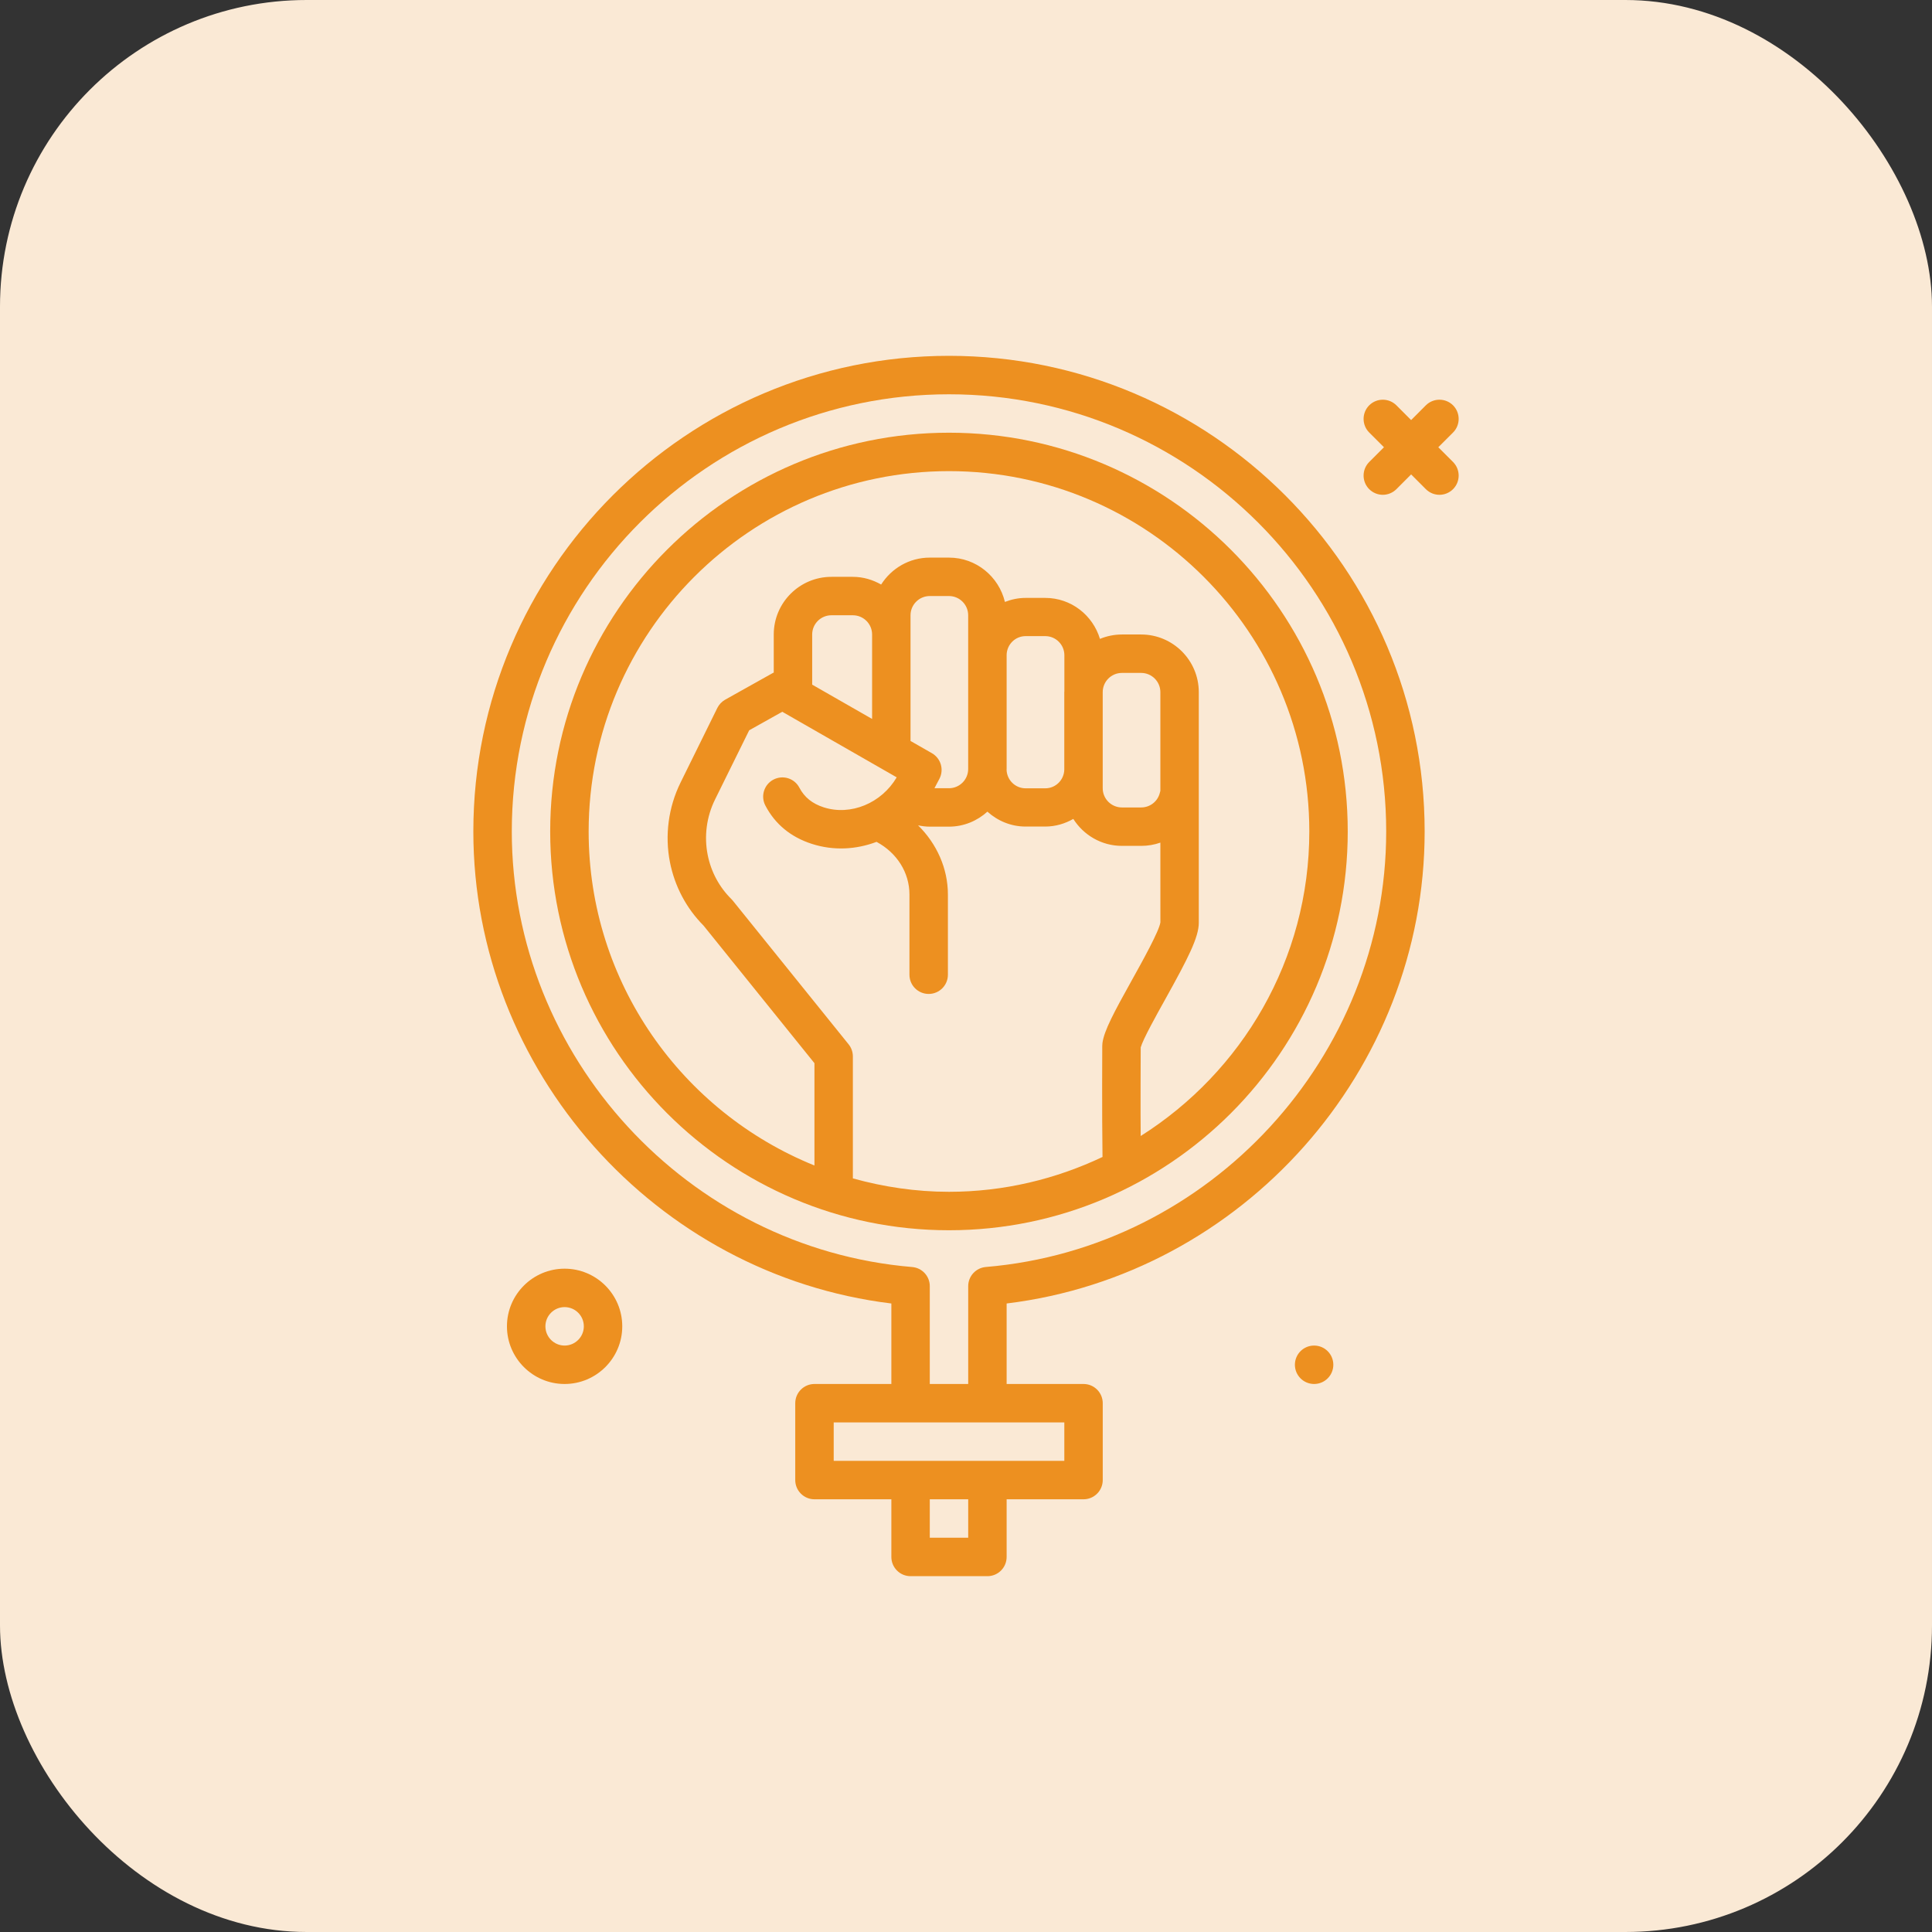
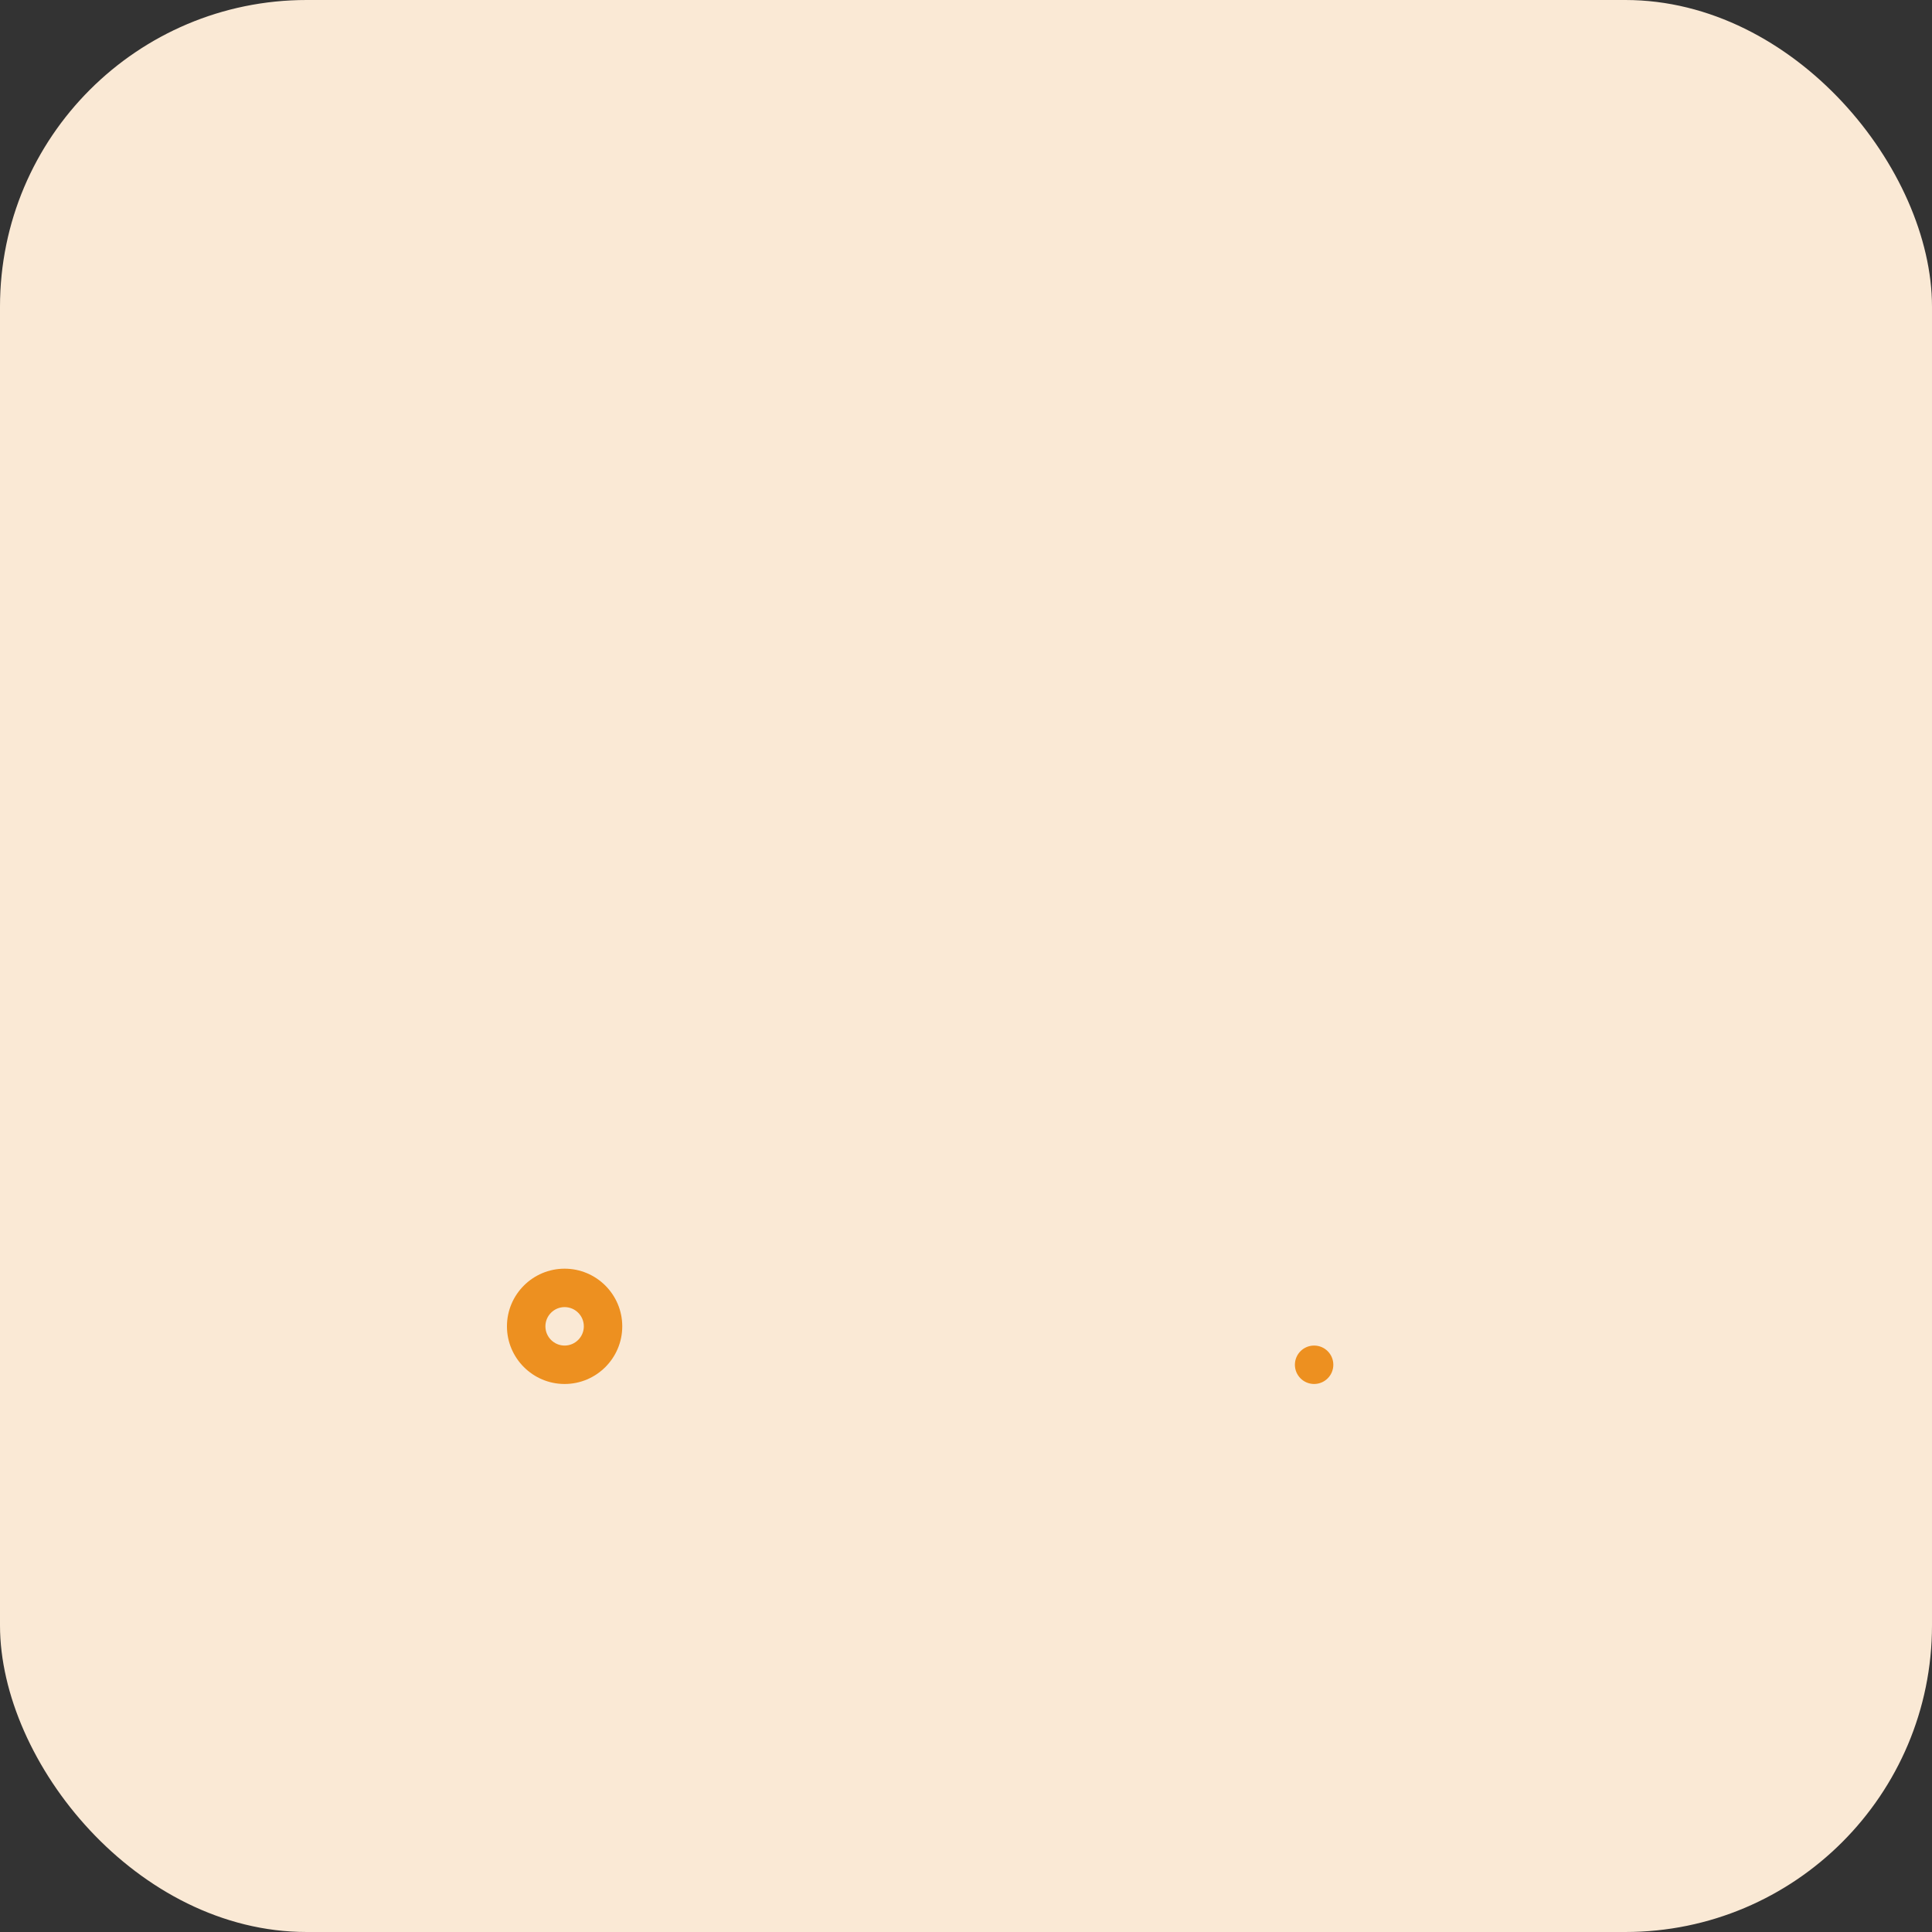
<svg xmlns="http://www.w3.org/2000/svg" width="63" height="63" viewBox="0 0 63 63" fill="none">
  <rect x="0" y="0" width="63" height="63" fill="#333333" stroke="none" />
  <rect width="63" height="63" rx="10" fill="#FAE9D5" />
  <path d="M42.851 45.13C43.197 45.13 43.478 44.849 43.478 44.503C43.478 44.157 43.197 43.877 42.851 43.877C42.505 43.877 42.225 44.157 42.225 44.503C42.225 44.849 42.505 45.13 42.851 45.13Z" fill="#ED9020" />
  <path d="M18.411 41.37C17.375 41.37 16.531 42.213 16.531 43.25C16.531 44.286 17.375 45.13 18.411 45.13C19.448 45.13 20.291 44.286 20.291 43.25C20.291 42.213 19.448 41.37 18.411 41.37ZM18.411 43.877C18.066 43.877 17.785 43.595 17.785 43.25C17.785 42.904 18.066 42.623 18.411 42.623C18.757 42.623 19.038 42.904 19.038 43.25C19.038 43.595 18.757 43.877 18.411 43.877Z" fill="#ED9020" />
-   <path d="M46.901 14.584L47.382 14.104C47.626 13.859 47.626 13.462 47.382 13.217C47.137 12.973 46.74 12.973 46.495 13.217L46.015 13.698L45.535 13.217C45.29 12.973 44.893 12.973 44.648 13.217C44.404 13.462 44.404 13.859 44.648 14.104L45.129 14.584L44.648 15.065C44.404 15.31 44.404 15.707 44.648 15.951C44.771 16.073 44.931 16.135 45.091 16.135C45.252 16.135 45.412 16.073 45.535 15.951L46.015 15.47L46.495 15.951C46.618 16.073 46.778 16.135 46.938 16.135C47.099 16.135 47.259 16.073 47.382 15.951C47.626 15.706 47.626 15.31 47.382 15.065L46.901 14.584Z" fill="#ED9020" />
-   <path d="M30.945 14.11C23.775 14.11 17.941 19.943 17.941 27.113C17.941 34.283 23.775 40.117 30.945 40.117C38.115 40.117 43.948 34.283 43.948 27.113C43.948 19.943 38.115 14.11 30.945 14.11ZM27.811 38.426V34.448C27.811 34.305 27.762 34.166 27.673 34.055L23.897 29.37C23.882 29.352 23.866 29.334 23.85 29.318C23.452 28.925 23.185 28.425 23.076 27.873C22.956 27.268 23.041 26.631 23.313 26.078L24.43 23.814L25.509 23.21L29.24 25.348C28.745 26.192 27.739 26.61 26.857 26.325C26.488 26.206 26.23 25.997 26.067 25.686C25.907 25.379 25.529 25.261 25.221 25.422C24.915 25.582 24.797 25.961 24.957 26.267C25.275 26.875 25.785 27.295 26.471 27.517C27.18 27.746 27.918 27.704 28.583 27.452C29.247 27.808 29.656 28.452 29.656 29.17V31.785C29.656 32.131 29.937 32.411 30.283 32.411C30.629 32.411 30.91 32.131 30.91 31.785V29.17C30.91 28.315 30.544 27.51 29.937 26.913C30.062 26.939 30.188 26.956 30.318 26.956H30.945C31.428 26.956 31.865 26.768 32.198 26.467C32.53 26.766 32.964 26.953 33.444 26.953H34.085C34.419 26.953 34.728 26.858 34.999 26.704C35.333 27.23 35.917 27.583 36.585 27.583H37.211C37.43 27.583 37.642 27.546 37.838 27.477L37.839 30.074C37.806 30.349 37.242 31.364 36.904 31.97C36.331 33.001 36.004 33.604 35.949 34.014C35.945 34.045 35.943 34.076 35.943 34.108C35.943 34.108 35.931 36.301 35.951 37.694L35.952 37.727C34.43 38.448 32.737 38.863 30.945 38.863C29.858 38.863 28.811 38.703 27.811 38.426ZM30.389 24.561L29.691 24.162V20.69V20.063C29.691 19.718 29.973 19.436 30.318 19.436H30.945C31.29 19.436 31.571 19.718 31.571 20.063V25.076C31.571 25.422 31.29 25.703 30.945 25.703H30.471L30.633 25.396C30.789 25.097 30.681 24.729 30.389 24.561ZM28.438 23.444L26.484 22.325V20.69C26.484 20.344 26.765 20.063 27.111 20.063H27.811C28.157 20.063 28.438 20.344 28.438 20.69V23.444ZM34.708 22.537C34.708 22.548 34.705 22.558 34.705 22.57V25.1C34.695 25.436 34.423 25.706 34.085 25.706H33.444C33.104 25.706 32.828 25.431 32.823 25.092C32.823 25.087 32.825 25.082 32.825 25.076V21.35C32.834 21.014 33.107 20.743 33.444 20.743H34.085C34.429 20.743 34.708 21.023 34.708 21.366L34.708 22.537ZM35.958 25.703V22.57C35.958 22.224 36.239 21.943 36.585 21.943H37.211C37.557 21.943 37.838 22.224 37.838 22.57V25.79C37.832 25.808 37.826 25.828 37.822 25.848C37.755 26.131 37.504 26.33 37.211 26.33H36.585C36.239 26.33 35.958 26.049 35.958 25.703ZM37.196 37.044C37.187 36.32 37.197 34.155 37.197 34.155C37.269 33.894 37.706 33.107 38 32.58C38.742 31.245 39.091 30.565 39.091 30.09V22.57C39.091 21.533 38.248 20.69 37.211 20.69H36.585C36.331 20.69 36.089 20.742 35.868 20.833C35.637 20.063 34.93 19.497 34.085 19.497H33.444C33.206 19.497 32.979 19.546 32.769 19.628C32.571 18.801 31.831 18.183 30.945 18.183H30.318C29.65 18.183 29.067 18.535 28.733 19.061C28.459 18.906 28.148 18.81 27.811 18.81H27.111C26.074 18.81 25.231 19.653 25.231 20.69V21.933C25.223 21.937 25.214 21.939 25.206 21.943L23.648 22.815C23.538 22.877 23.449 22.971 23.392 23.084L22.189 25.524C21.796 26.323 21.674 27.243 21.846 28.115C22.002 28.903 22.38 29.617 22.942 30.183L26.558 34.669V38.005C22.247 36.263 19.195 32.041 19.195 27.113C19.195 20.634 24.466 15.363 30.945 15.363C37.424 15.363 42.695 20.634 42.695 27.113C42.695 31.294 40.494 34.961 37.196 37.044Z" fill="#ED9020" />
-   <path d="M30.945 11.603C22.393 11.603 15.435 18.561 15.435 27.113C15.435 34.916 21.377 41.568 29.066 42.505V45.13H26.559C26.213 45.13 25.932 45.41 25.932 45.757V48.263C25.932 48.609 26.213 48.89 26.559 48.89H29.066V50.77C29.066 51.116 29.346 51.397 29.692 51.397H32.199C32.545 51.397 32.825 51.116 32.825 50.77V48.89H35.332C35.678 48.89 35.959 48.609 35.959 48.263V45.757C35.959 45.41 35.678 45.13 35.332 45.13H32.825V42.505C40.514 41.568 46.456 34.916 46.456 27.113C46.456 18.561 39.498 11.603 30.945 11.603ZM31.572 50.143H30.319V48.89H31.572V50.143ZM34.706 47.637H27.186V46.383H34.706V47.637ZM32.147 41.315C31.822 41.343 31.572 41.614 31.572 41.94V45.13H30.319V41.94C30.319 41.614 30.069 41.343 29.744 41.316C22.424 40.702 16.689 34.463 16.689 27.113C16.689 19.252 23.084 12.857 30.945 12.857C38.807 12.857 45.202 19.252 45.202 27.113C45.202 34.463 39.467 40.702 32.147 41.315Z" fill="#ED9020" />
</svg>